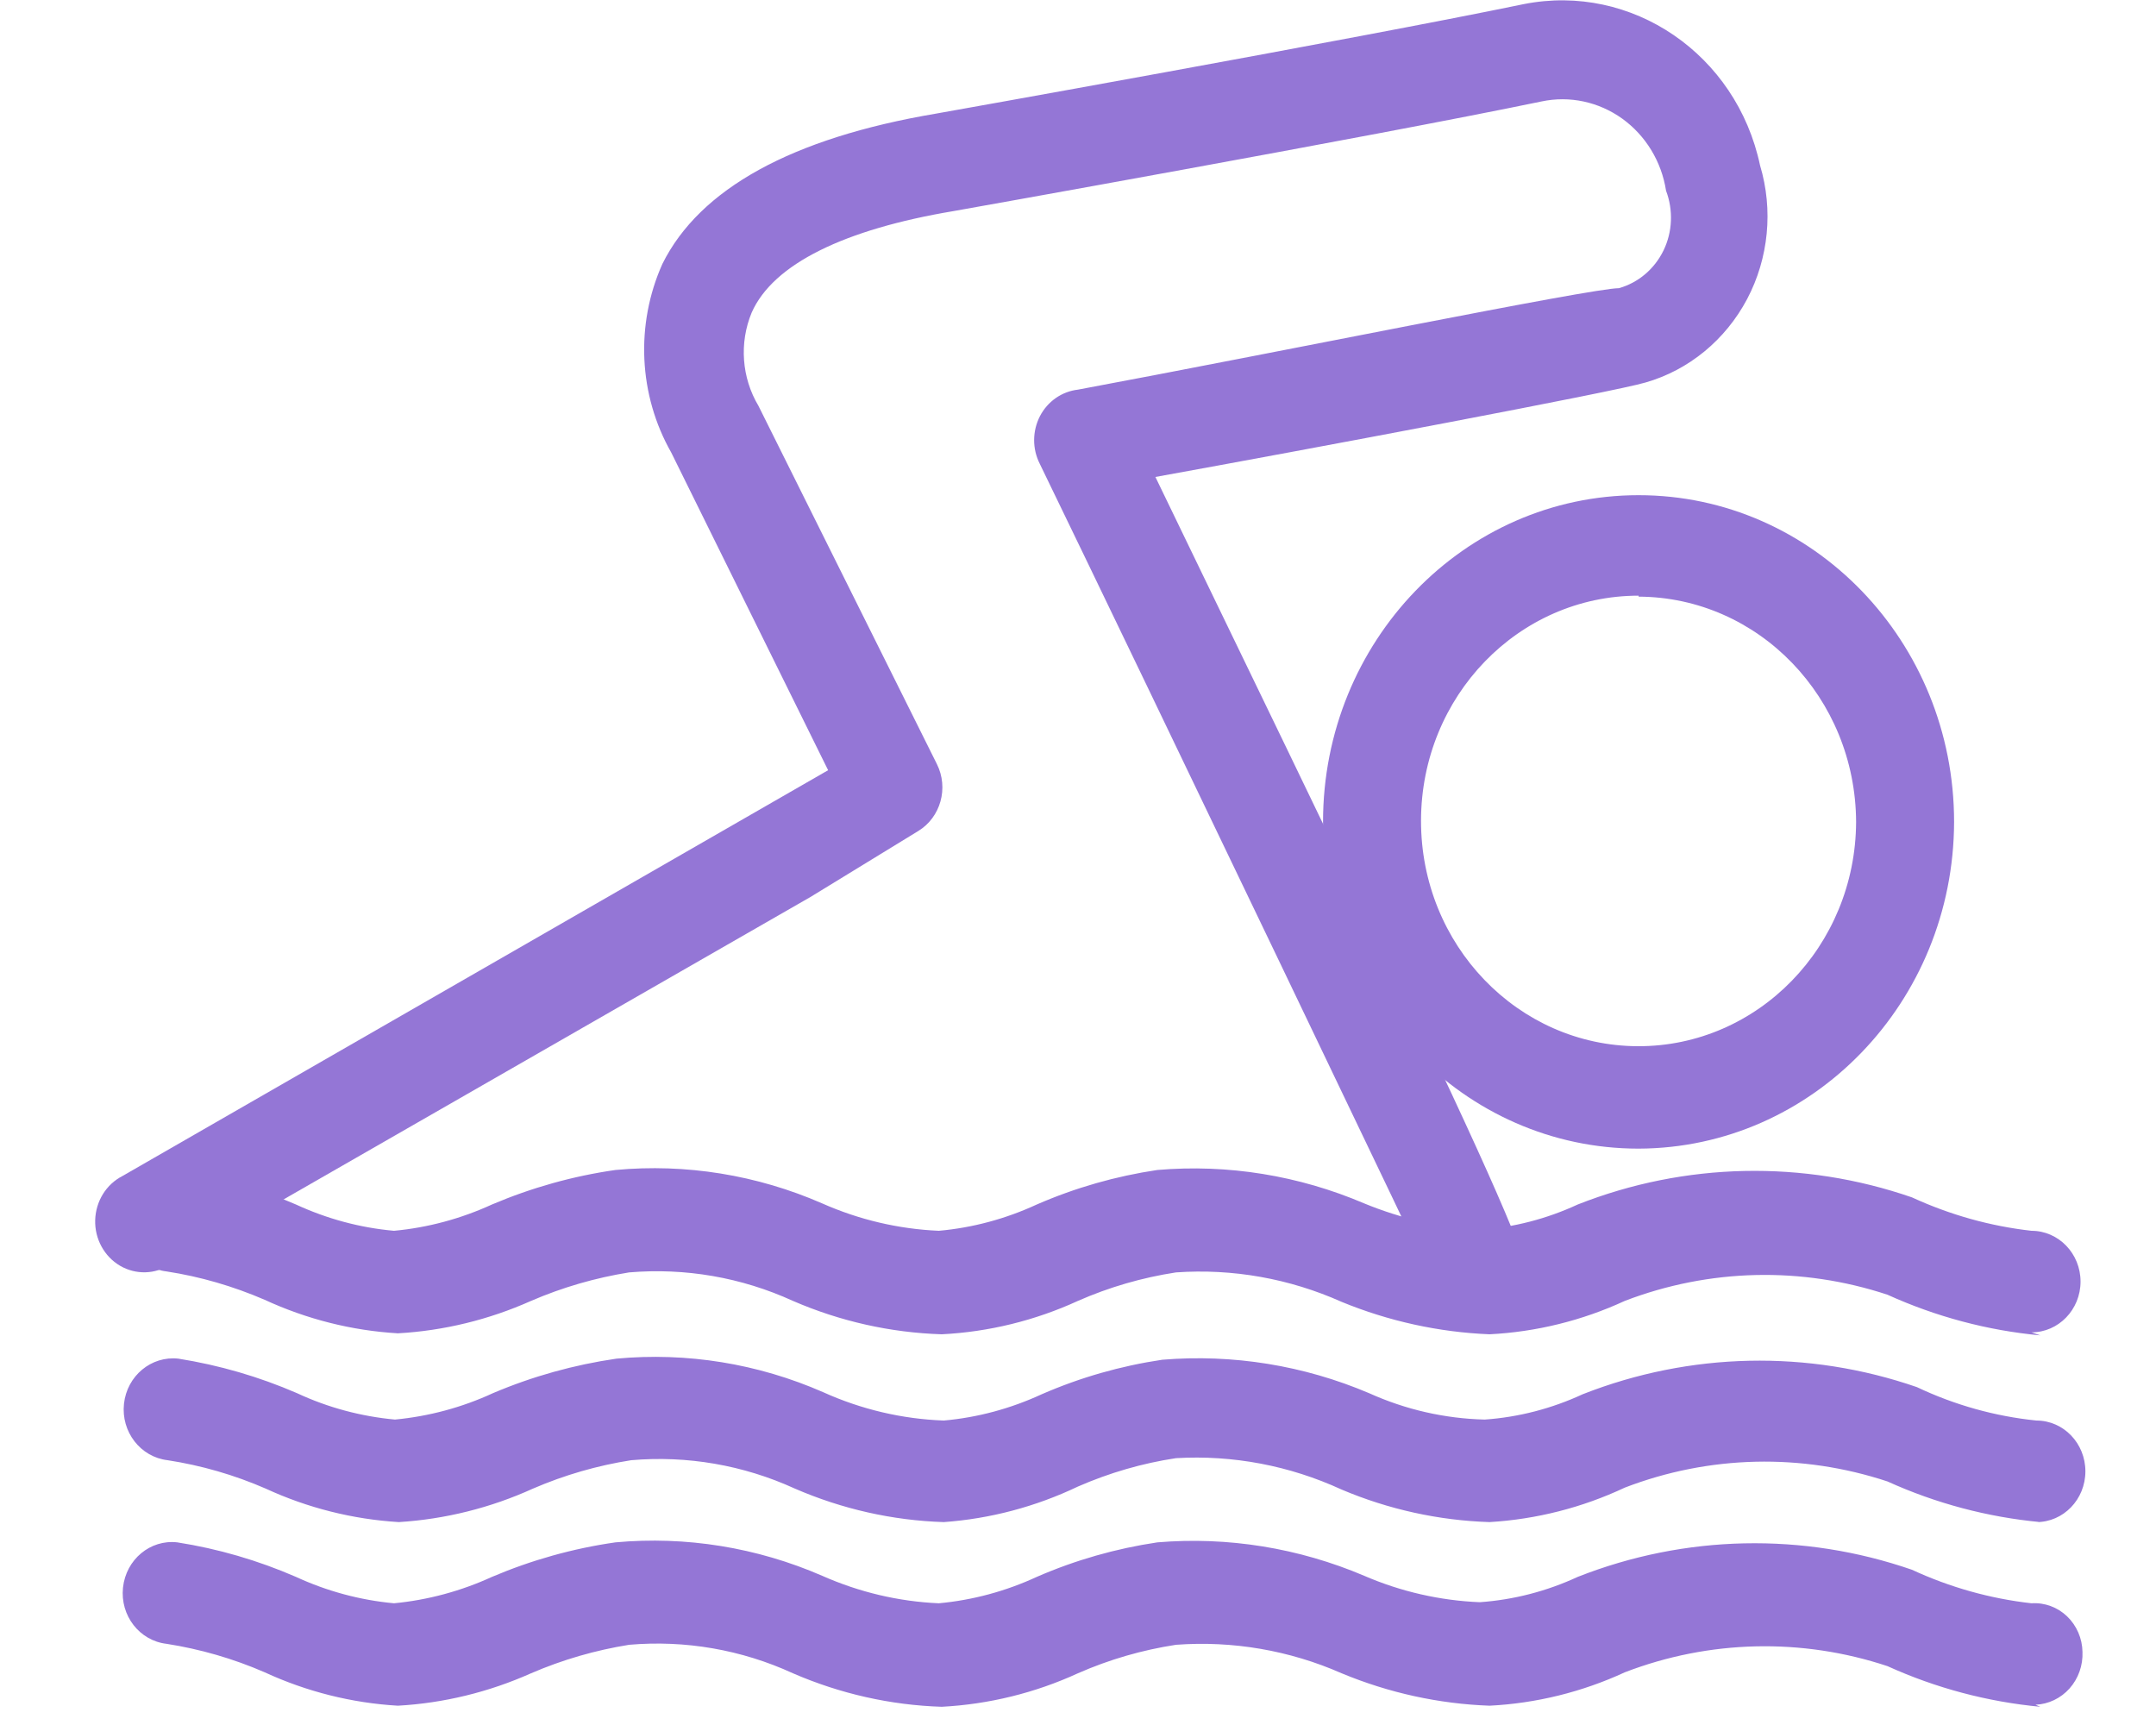
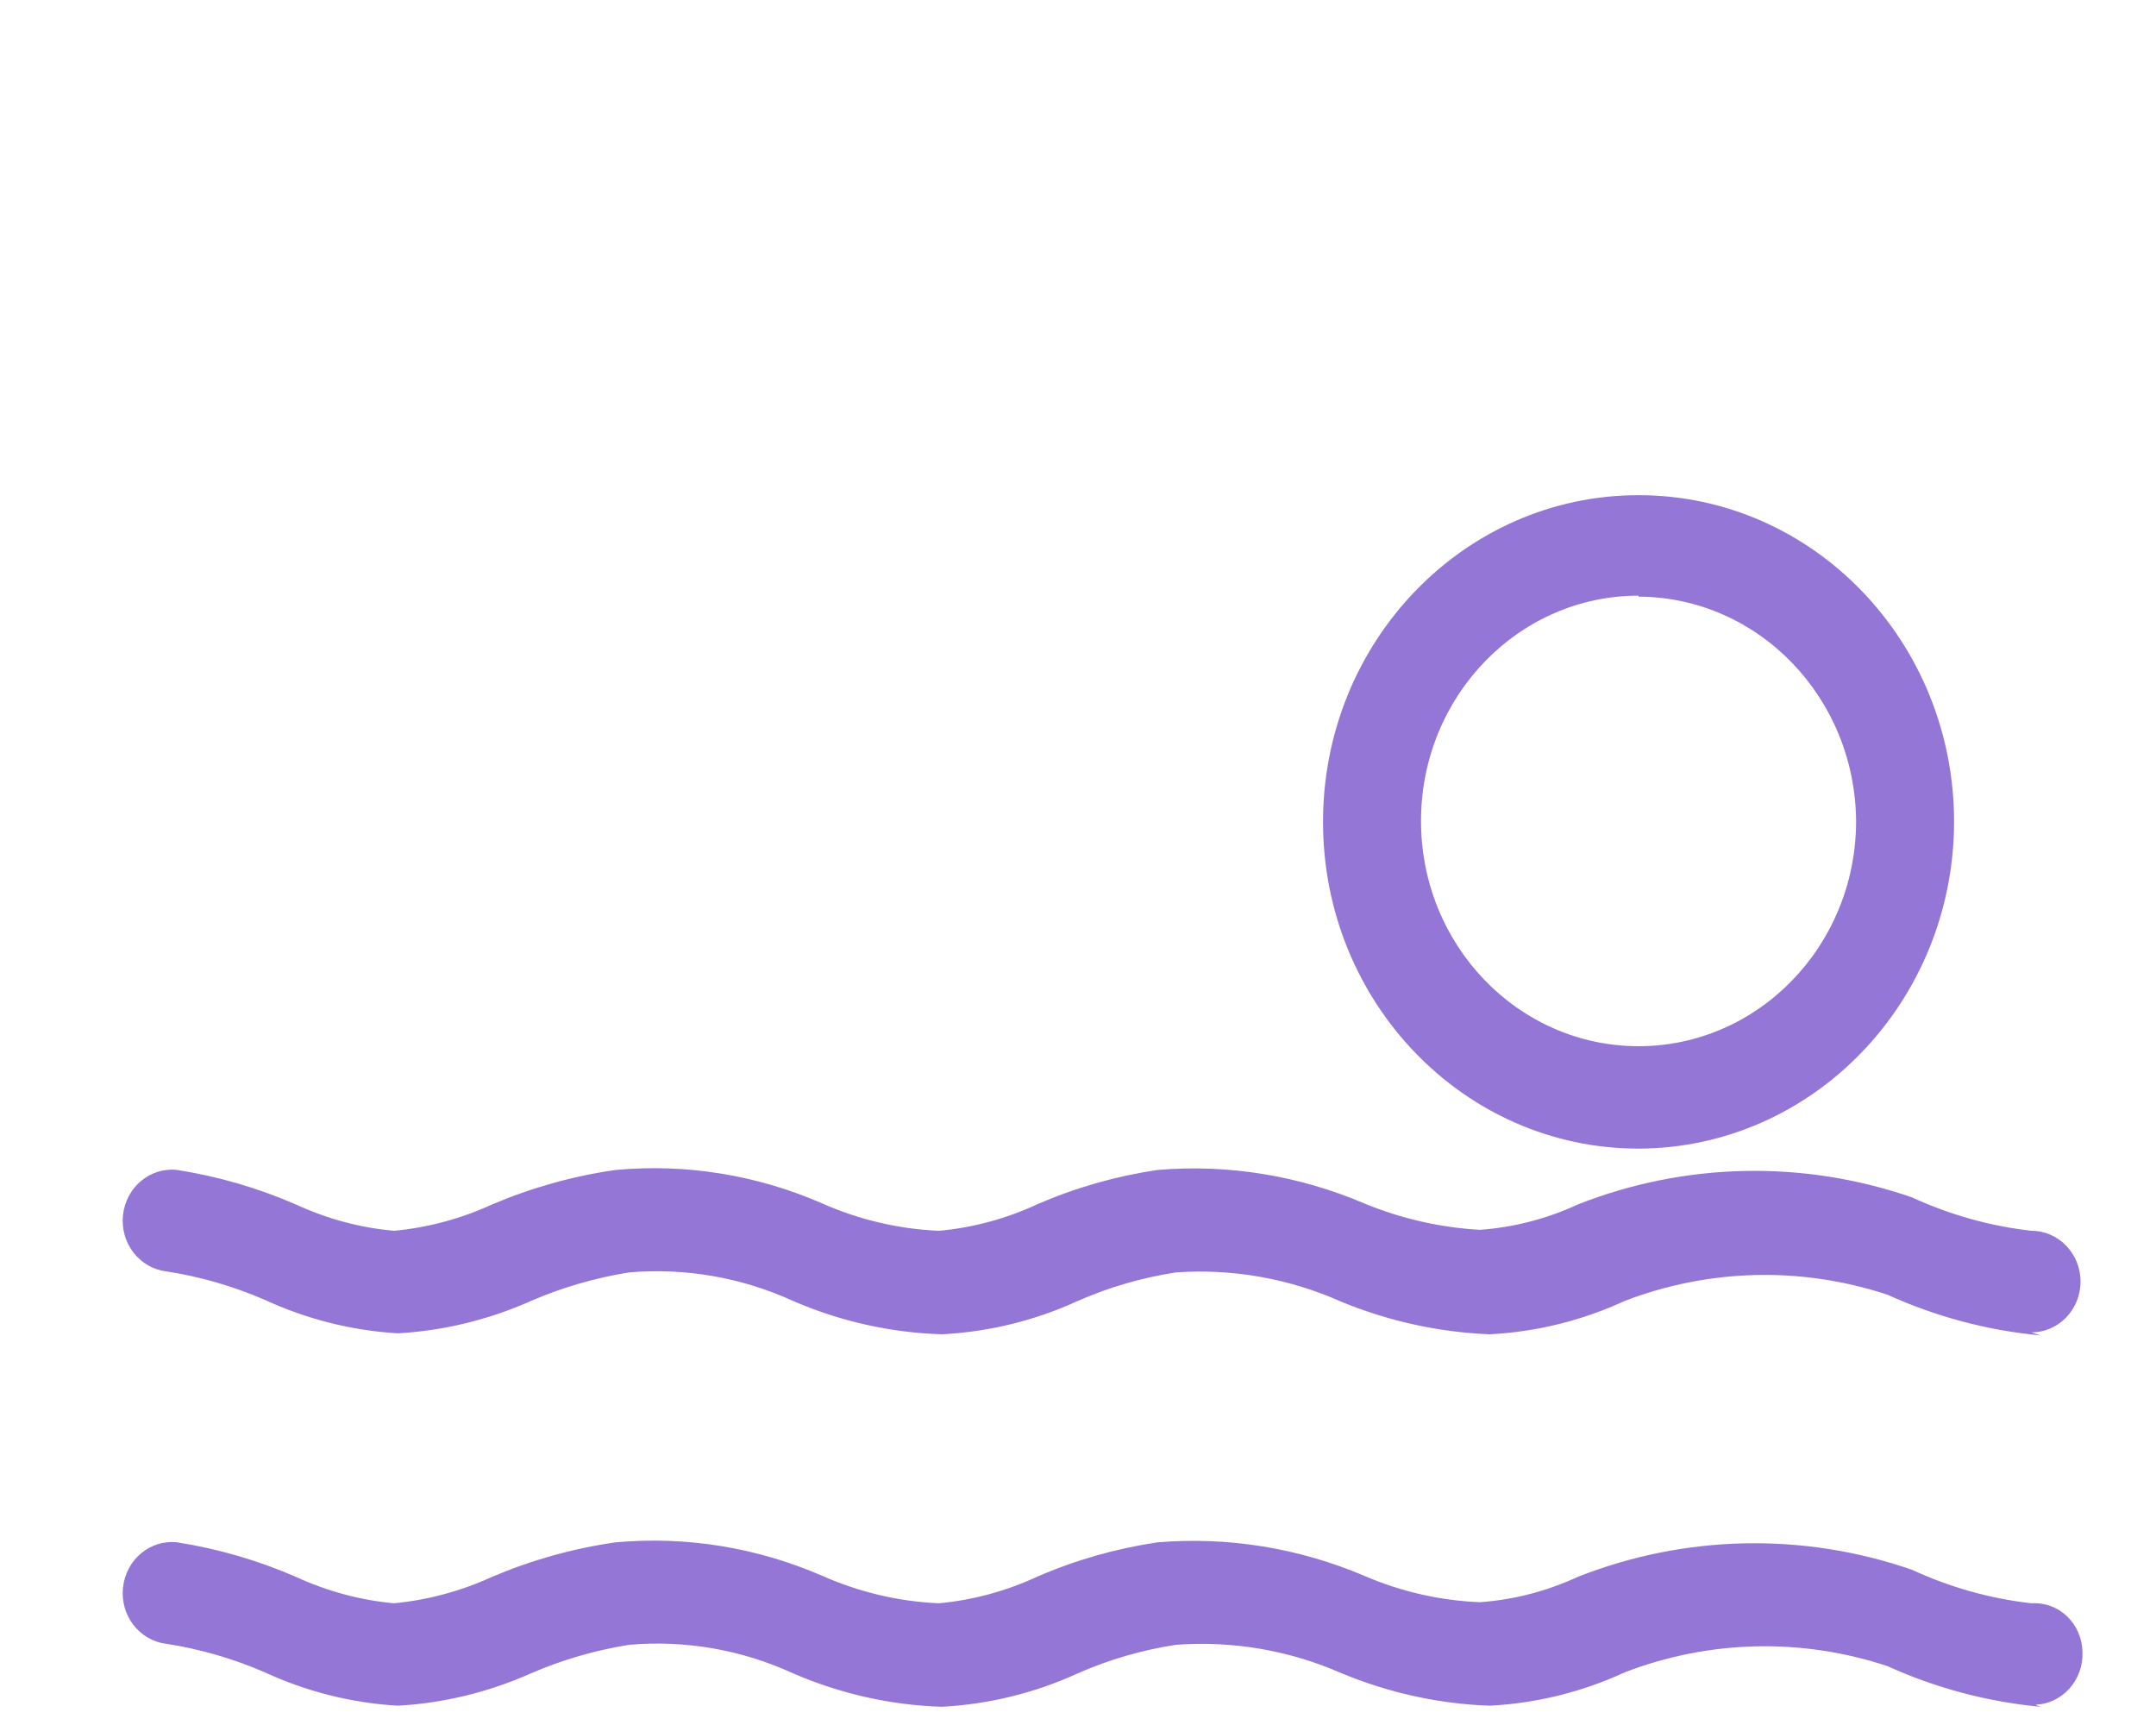
<svg xmlns="http://www.w3.org/2000/svg" width="20px" height="16px" viewBox="0 0 20 16" version="1.1">
  <title>pool-indoor</title>
  <desc>Created with Sketch.</desc>
  <defs />
  <g id="Property-Detail" stroke="none" stroke-width="1" fill="none" fill-rule="evenodd">
    <g id="Amenity_Icons" transform="translate(-39, -484)" fill-rule="nonzero" fill="#9476D6">
      <g id="pool-indoor" transform="translate(39, 484)">
-         <path d="M14.145,12.235 L13.482,11.586 L13.809,11.915 L13.391,12.104 C13.291,11.887 10.664,6.4 9.645,4.301 C9.575,4.163 9.576,3.998 9.647,3.86 C9.718,3.723 9.85,3.631 10,3.614 C11.818,3.275 14.764,2.673 15.018,2.673 C15.198,2.622 15.348,2.495 15.432,2.322 C15.515,2.15 15.523,1.949 15.455,1.769 C15.413,1.498 15.266,1.257 15.048,1.1 C14.83,0.944 14.56,0.886 14.3,0.941 C12.709,1.271 8.845,1.958 8.845,1.958 C7.836,2.127 7.173,2.447 6.973,2.899 C6.856,3.181 6.88,3.504 7.036,3.765 L8.691,7.087 C8.802,7.309 8.726,7.581 8.518,7.708 L7.518,8.32 L1.582,11.727 C1.44,11.821 1.26,11.826 1.113,11.74 C0.967,11.654 0.878,11.491 0.883,11.317 C0.888,11.142 0.985,10.985 1.136,10.908 L7.682,7.144 L6.227,4.198 C5.923,3.664 5.893,3.009 6.145,2.447 C6.491,1.751 7.345,1.28 8.682,1.054 C8.682,1.054 12.545,0.367 14.136,0.038 C15.138,-0.16 16.109,0.503 16.327,1.534 C16.451,1.947 16.407,2.395 16.207,2.774 C16.006,3.153 15.666,3.433 15.264,3.548 C14.982,3.633 12.127,4.169 10.718,4.424 C14.373,11.972 14.364,11.981 14.145,12.235 Z" id="Shape" />
        <path d="M18.927,15.831 C18.438,15.785 17.959,15.658 17.509,15.454 C16.714,15.19 15.856,15.21 15.073,15.511 C14.677,15.694 14.251,15.799 13.818,15.821 C13.347,15.804 12.883,15.702 12.445,15.52 C11.961,15.307 11.434,15.217 10.909,15.256 C10.596,15.304 10.291,15.392 10,15.52 C9.601,15.703 9.172,15.808 8.736,15.831 C8.261,15.816 7.793,15.71 7.355,15.52 C6.878,15.301 6.356,15.211 5.836,15.256 C5.524,15.306 5.219,15.394 4.927,15.52 C4.535,15.695 4.117,15.797 3.691,15.821 C3.264,15.796 2.845,15.691 2.455,15.511 C2.163,15.384 1.858,15.296 1.545,15.247 C1.294,15.218 1.113,14.985 1.141,14.725 C1.169,14.465 1.394,14.277 1.645,14.306 C2.023,14.365 2.393,14.473 2.745,14.626 C3.033,14.759 3.341,14.842 3.655,14.871 C3.968,14.841 4.276,14.758 4.564,14.626 C4.931,14.47 5.316,14.362 5.709,14.306 C6.363,14.246 7.022,14.353 7.627,14.616 C7.97,14.768 8.337,14.855 8.709,14.871 C9.023,14.842 9.33,14.759 9.618,14.626 C9.976,14.47 10.352,14.363 10.736,14.306 C11.39,14.251 12.048,14.358 12.655,14.616 C12.995,14.763 13.359,14.846 13.727,14.861 C14.041,14.839 14.349,14.759 14.636,14.626 C15.631,14.234 16.727,14.211 17.736,14.56 C18.088,14.723 18.462,14.828 18.845,14.871 C18.967,14.863 19.086,14.907 19.175,14.992 C19.264,15.077 19.316,15.197 19.318,15.322 C19.323,15.447 19.28,15.569 19.198,15.661 C19.116,15.753 19.002,15.807 18.882,15.812 L18.927,15.831 Z" id="Shape" />
        <path d="M15.2,10.654 C13.583,10.654 12.273,9.297 12.273,7.624 C12.273,5.95 13.583,4.593 15.2,4.593 C16.817,4.593 18.127,5.95 18.127,7.624 C18.122,9.295 16.815,10.649 15.2,10.654 L15.2,10.654 Z M15.2,5.525 C14.087,5.525 13.184,6.458 13.182,7.611 C13.18,8.764 14.081,9.7 15.194,9.704 C16.307,9.707 17.213,8.776 17.218,7.624 C17.213,6.472 16.313,5.539 15.2,5.534 L15.2,5.525 Z" id="Shape" />
-         <path d="M18.927,14.118 C18.438,14.072 17.959,13.945 17.509,13.741 C16.714,13.478 15.856,13.497 15.073,13.798 C14.677,13.984 14.252,14.092 13.818,14.118 C13.347,14.103 12.882,14.001 12.445,13.816 C11.963,13.594 11.436,13.494 10.909,13.525 C10.596,13.572 10.291,13.661 10,13.788 C9.608,13.975 9.186,14.087 8.755,14.118 C8.279,14.103 7.811,13.997 7.373,13.807 C6.896,13.589 6.374,13.499 5.855,13.544 C5.542,13.593 5.237,13.681 4.945,13.807 C4.551,13.986 4.13,14.091 3.7,14.118 C3.273,14.092 2.854,13.987 2.464,13.807 C2.172,13.68 1.867,13.592 1.555,13.544 C1.304,13.515 1.122,13.281 1.15,13.021 C1.178,12.761 1.404,12.574 1.655,12.602 C2.033,12.662 2.402,12.769 2.755,12.922 C3.042,13.056 3.35,13.138 3.664,13.167 C3.978,13.137 4.285,13.055 4.573,12.922 C4.94,12.766 5.325,12.659 5.718,12.602 C6.373,12.541 7.031,12.648 7.636,12.913 C7.99,13.073 8.369,13.162 8.755,13.176 C9.069,13.148 9.376,13.065 9.664,12.932 C10.022,12.776 10.397,12.669 10.782,12.612 C11.436,12.558 12.093,12.664 12.7,12.922 C13.039,13.075 13.403,13.158 13.773,13.167 C14.087,13.145 14.395,13.065 14.682,12.932 C15.677,12.541 16.772,12.517 17.782,12.866 C18.132,13.032 18.507,13.137 18.891,13.176 C19.142,13.176 19.345,13.387 19.345,13.647 C19.345,13.907 19.142,14.118 18.891,14.118 L18.927,14.118 Z" id="Shape" />
        <path d="M18.927,12.386 C18.438,12.341 17.959,12.213 17.509,12.009 C16.714,11.746 15.856,11.766 15.073,12.066 C14.677,12.249 14.251,12.354 13.818,12.376 C13.348,12.357 12.883,12.255 12.445,12.075 C11.962,11.859 11.435,11.765 10.909,11.802 C10.596,11.85 10.291,11.938 10,12.066 C9.601,12.249 9.172,12.354 8.736,12.376 C8.261,12.361 7.793,12.256 7.355,12.066 C6.878,11.848 6.356,11.758 5.836,11.802 C5.524,11.852 5.219,11.94 4.927,12.066 C4.535,12.241 4.117,12.343 3.691,12.367 C3.264,12.342 2.845,12.236 2.455,12.056 C2.163,11.93 1.858,11.841 1.545,11.793 C1.294,11.764 1.113,11.53 1.141,11.271 C1.169,11.011 1.394,10.823 1.645,10.852 C2.023,10.911 2.393,11.019 2.745,11.172 C3.033,11.305 3.34,11.388 3.655,11.416 C3.968,11.387 4.276,11.304 4.564,11.172 C4.931,11.016 5.316,10.908 5.709,10.852 C6.363,10.791 7.022,10.898 7.627,11.162 C7.97,11.314 8.337,11.4 8.709,11.416 C9.023,11.388 9.33,11.305 9.618,11.172 C9.976,11.016 10.352,10.909 10.736,10.852 C11.391,10.796 12.048,10.903 12.655,11.162 C12.997,11.303 13.359,11.386 13.727,11.407 C14.041,11.385 14.349,11.305 14.636,11.172 C15.631,10.78 16.727,10.757 17.736,11.106 C18.088,11.268 18.462,11.373 18.845,11.416 C19.096,11.416 19.3,11.627 19.3,11.887 C19.3,12.147 19.096,12.358 18.845,12.358 L18.927,12.386 Z" id="Shape" />
      </g>
    </g>
  </g>
</svg>